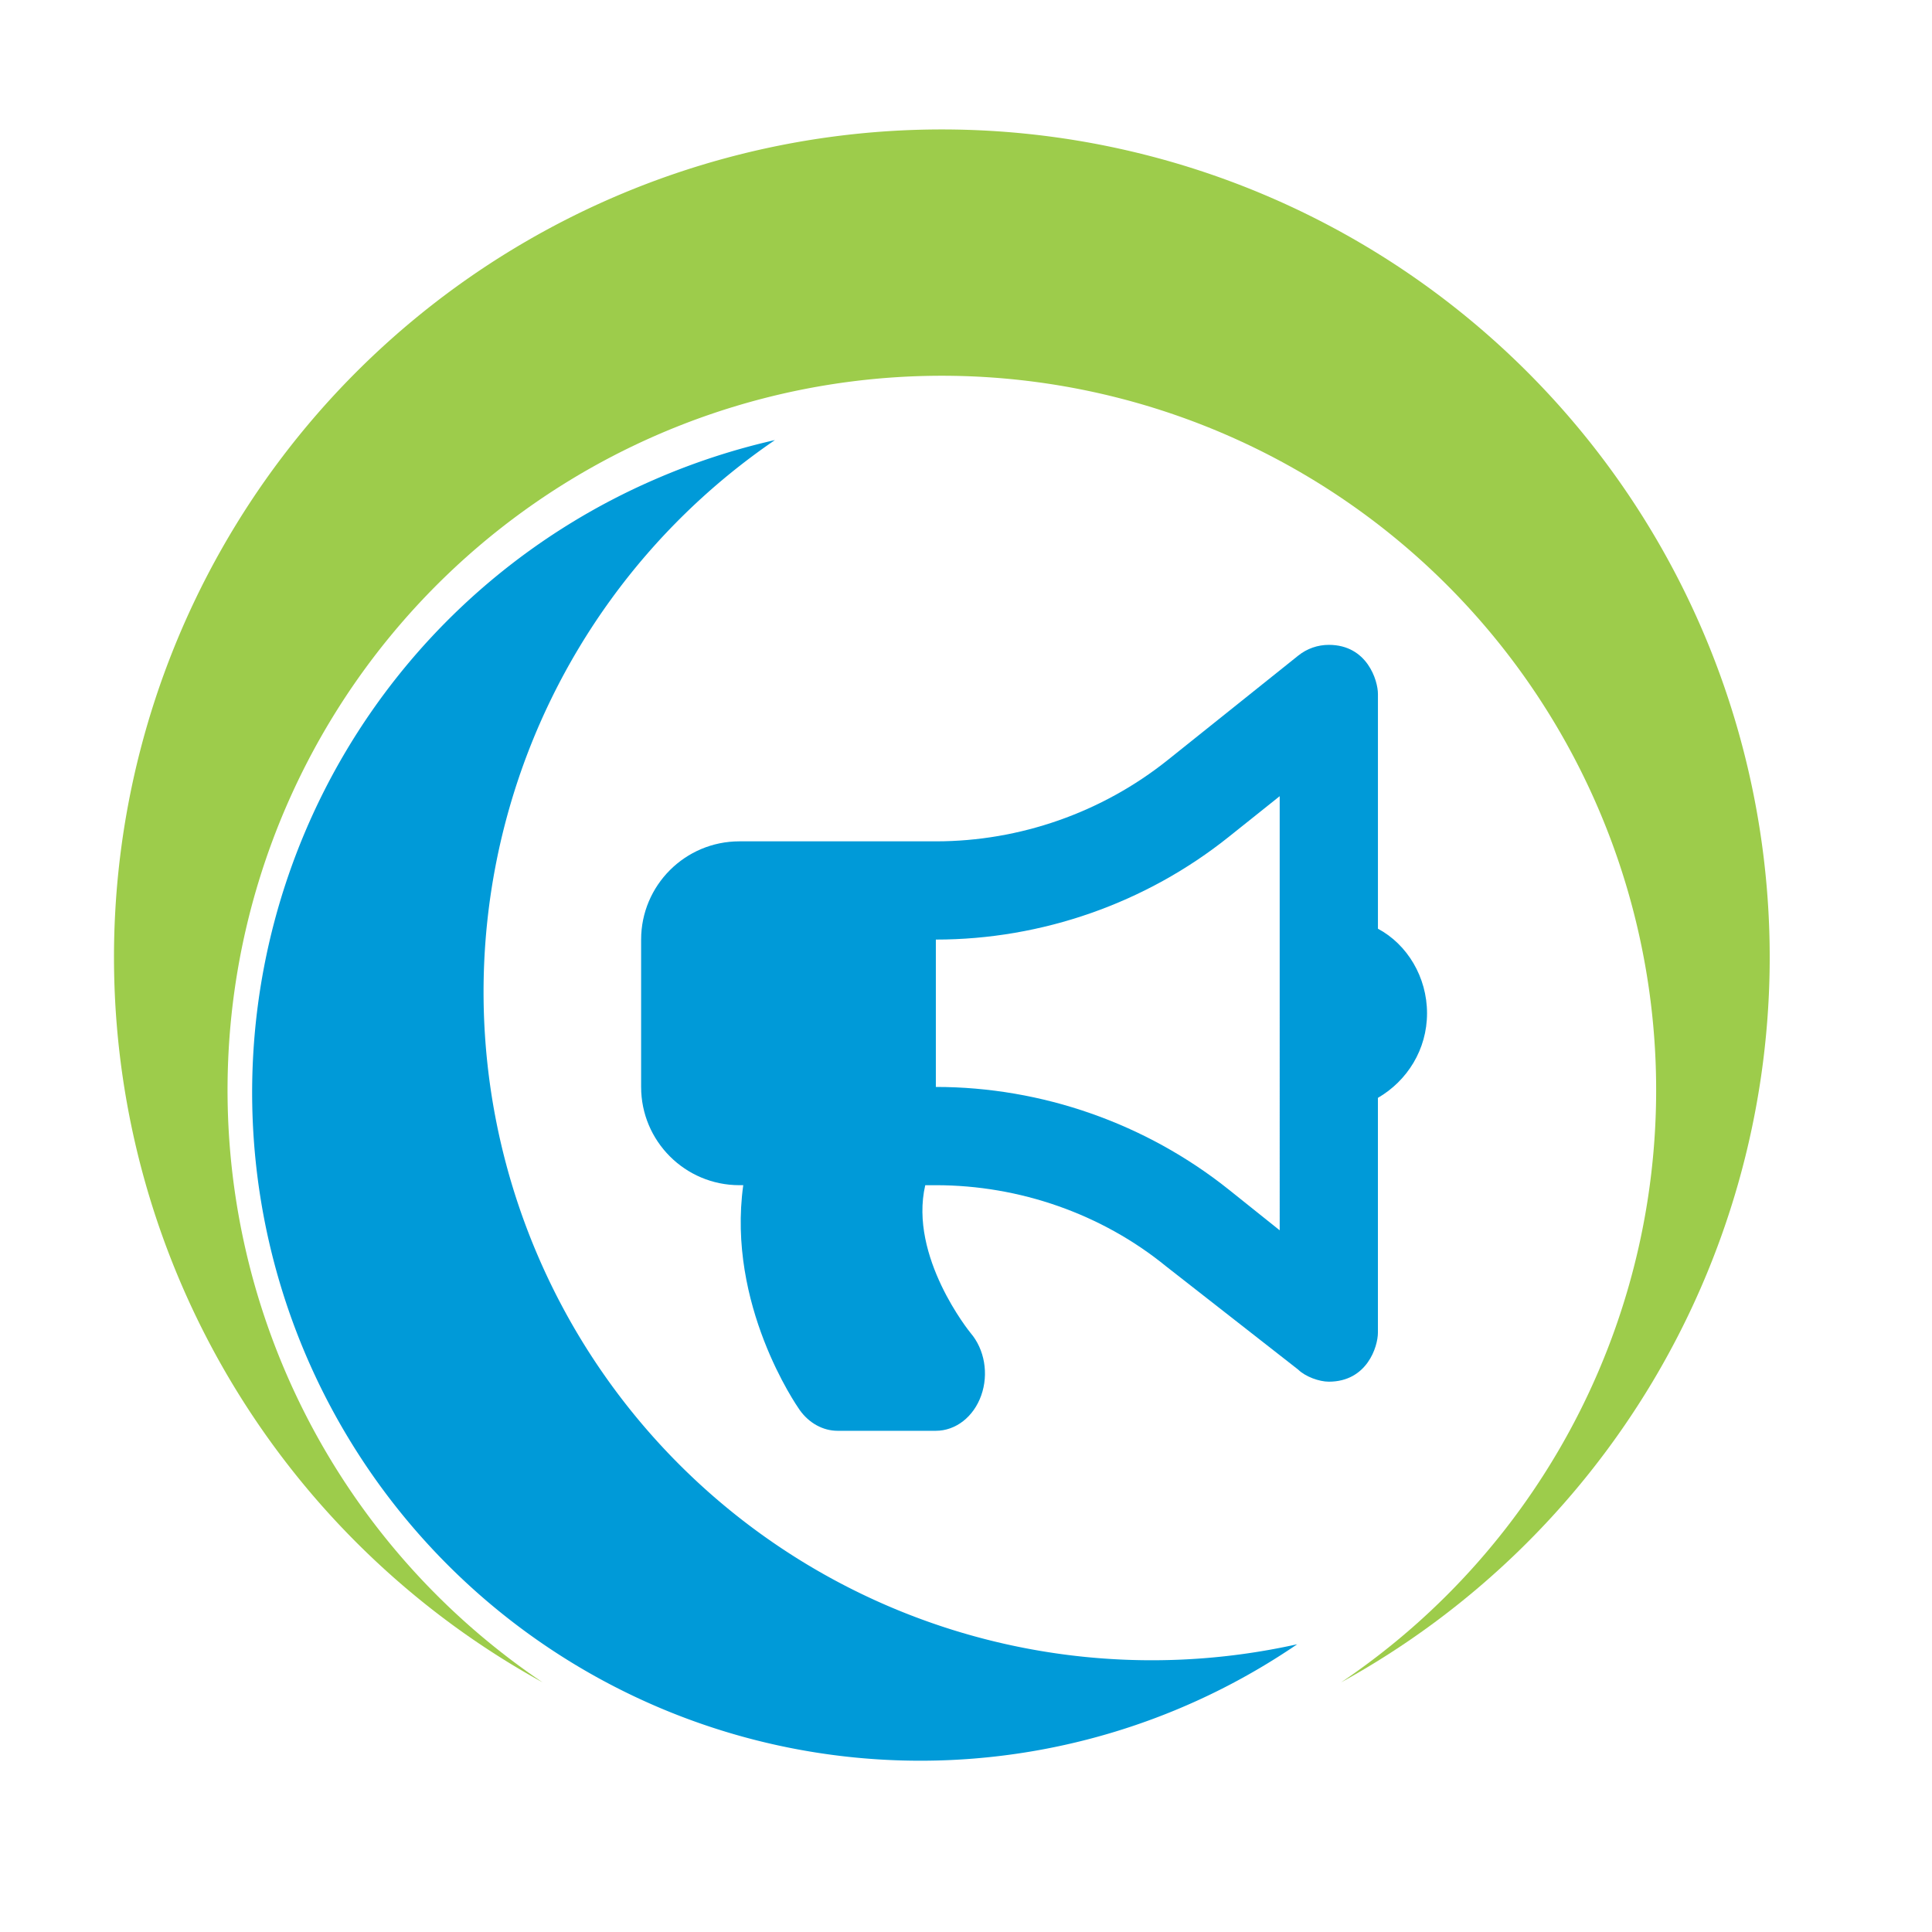
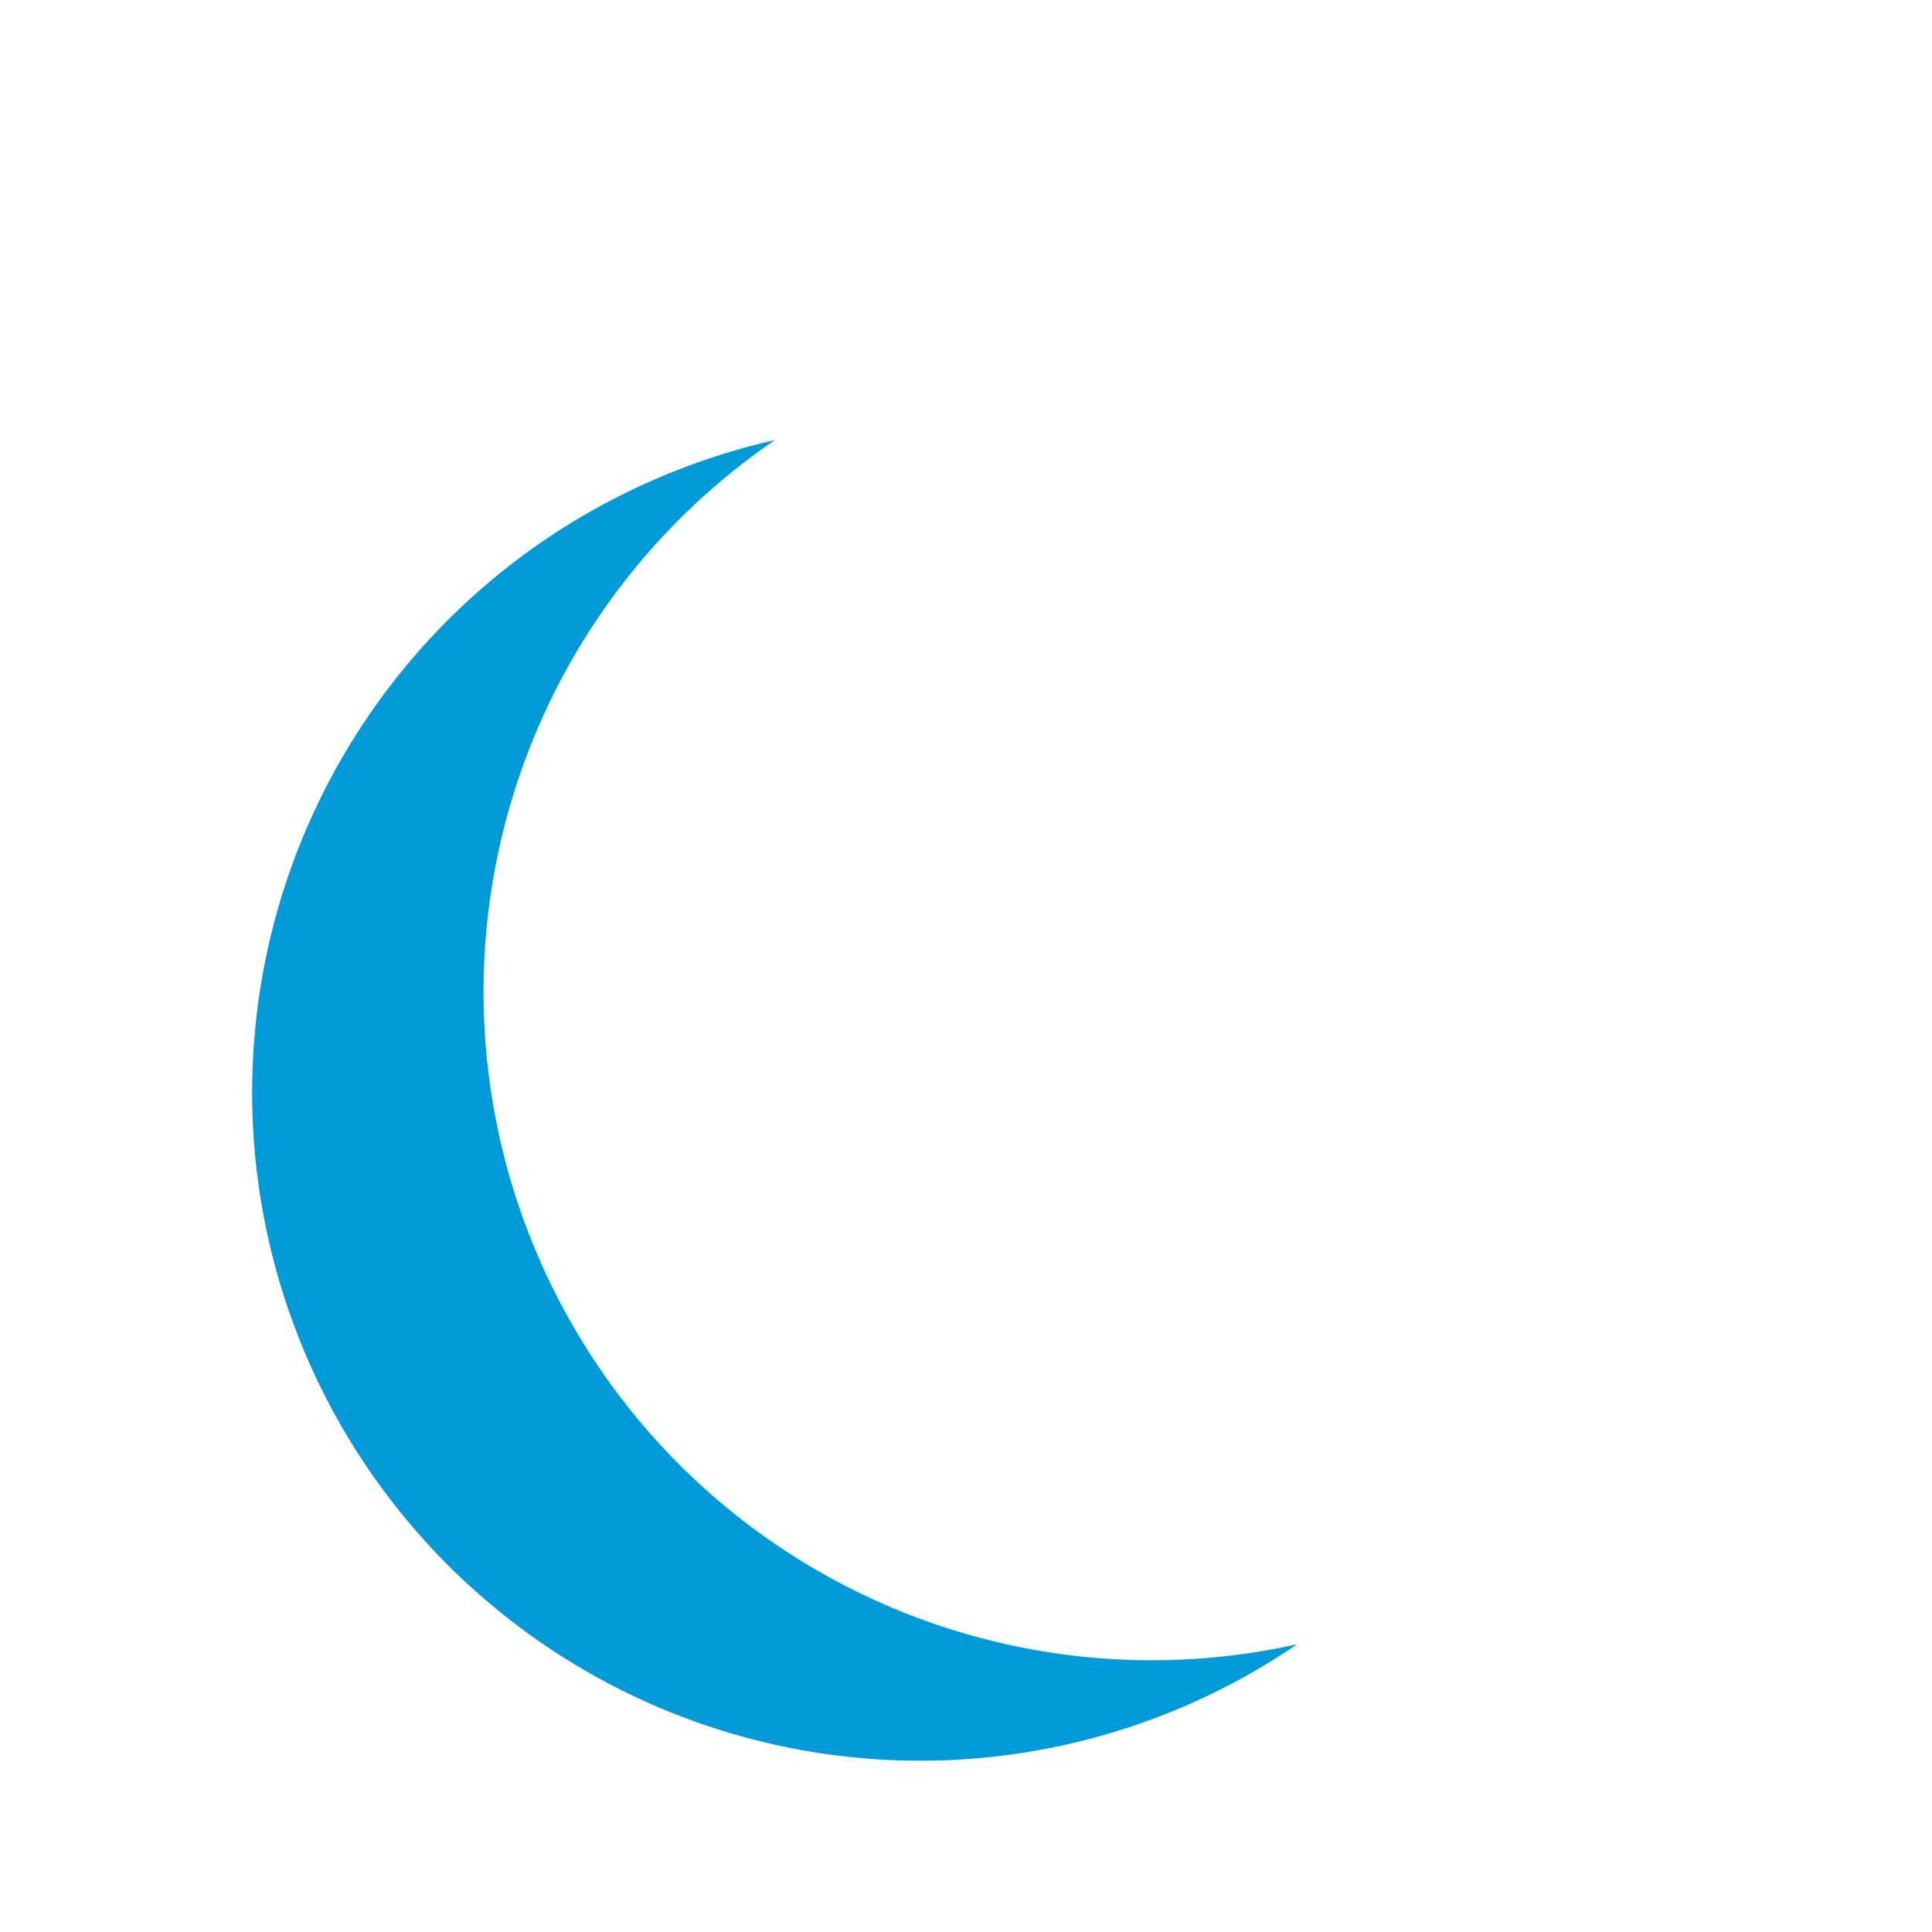
<svg xmlns="http://www.w3.org/2000/svg" xmlns:ns1="http://sodipodi.sourceforge.net/DTD/sodipodi-0.dtd" xmlns:ns2="http://www.inkscape.org/namespaces/inkscape" id="WEB" viewBox="0 0 180 180" version="1.1" ns1:docname="icon-screamAtAScammer.svg" ns2:version="1.1 (c68e22c387, 2021-05-23)">
  <ns1:namedview id="namedview25" pagecolor="#505050" bordercolor="#eeeeee" borderopacity="1" ns2:pageshadow="0" ns2:pageopacity="0" ns2:pagecheckerboard="0" showgrid="false" ns2:zoom="4.6222222" ns2:cx="-5.4086539" ns2:cy="94.435097" ns2:window-width="3840" ns2:window-height="1017" ns2:window-x="-8" ns2:window-y="-8" ns2:window-maximized="1" ns2:current-layer="WEB" />
  <defs id="defs4">
    <style id="style2">.cls-1{fill:#9dcc4b;}.cls-2{fill:#009ad8;}.cls-3{fill:none;stroke:#049ad7;stroke-miterlimit:10;stroke-width:4px;}</style>
  </defs>
-   <path class="cls-1" d="M87.75,12.06a77.12,77.12,0,0,0-37.2,144.68,66.55,66.55,0,1,1,74.4,0A77.12,77.12,0,0,0,87.75,12.06Z" id="path6" />
  <path class="cls-2" d="M50.19,117.18A62.26,62.26,0,0,1,72.2,41,63,63,0,0,0,61,44.67a62.25,62.25,0,1,0,59.86,108.52A62.25,62.25,0,0,1,50.19,117.18Z" id="path8" />
-   <path fill="currentColor" d="M 128.379,86.523 V 64.656 c 0,-1.251 -0.997,-4.576 -4.576,-4.576 -1.019,0 -2.029,0.34 -2.856,1.006 l -12.16,9.729 c -6.107,4.882 -13.772,7.571 -21.595,7.571 H 68.885 c -5.054,0 -9.153,4.104 -9.153,9.153 v 13.729 c 0,5.054 4.099,9.153 9.153,9.153 h 0.362 c -1.539,11.126 4.94,20.494 5.264,20.952 0.867,1.216 2.168,1.931 3.527,1.931 h 9.153 c 1.851,0 3.521,-1.298 4.227,-3.295 0.711,-1.996 0.317,-4.29 -0.992,-5.819 -0.06,-0.067 -5.767,-7.104 -4.222,-13.768 h 0.987 c 7.817,0 15.488,2.69 21.466,7.571 l 12.285,9.605 c 0.686,0.672 1.974,1.13 2.86,1.13 3.562,0 4.576,-3.258 4.576,-4.576 v -21.867 c 2.732,-1.587 4.576,-4.505 4.576,-7.88 0,-3.375 -1.845,-6.421 -4.576,-7.88 z m -9.153,28.102 -4.728,-3.781 c -7.728,-6.172 -17.425,-9.576 -27.307,-9.576 V 87.538 c 9.887,0 19.579,-3.401 27.301,-9.578 l 4.734,-3.781 z" id="path829" style="fill:#009ad8;fill-opacity:1;stroke-width:0.143" />
</svg>